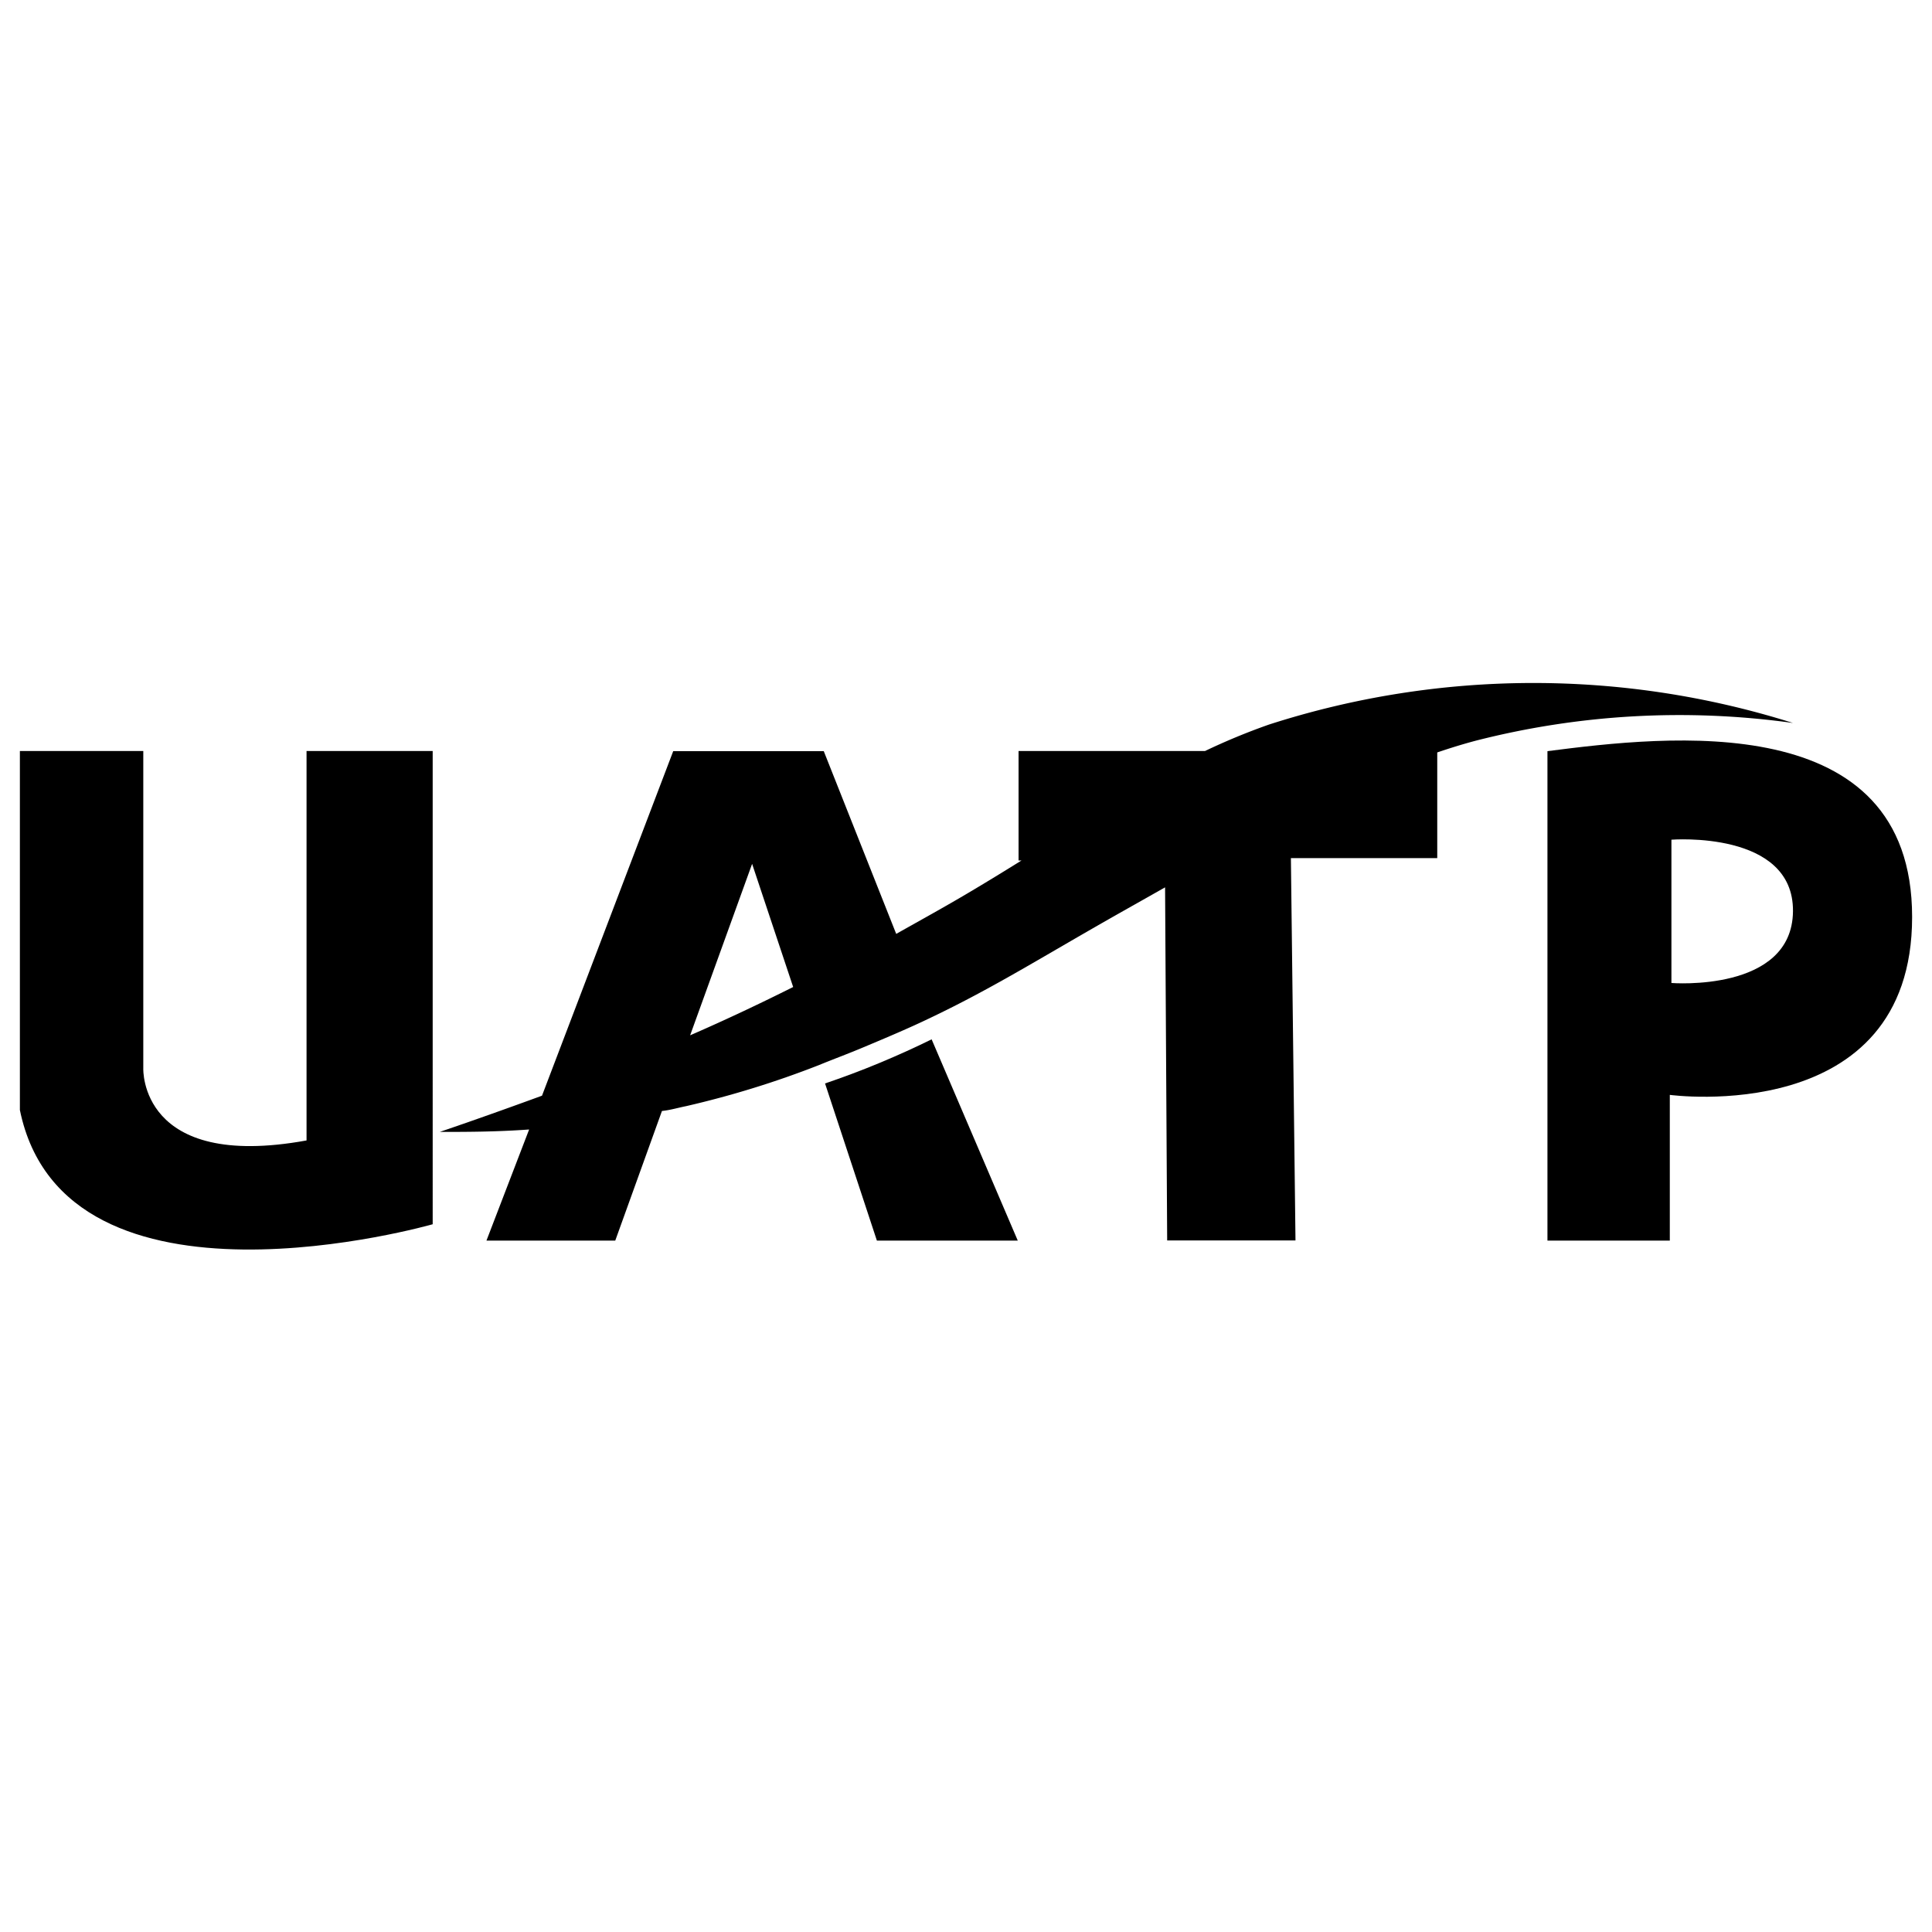
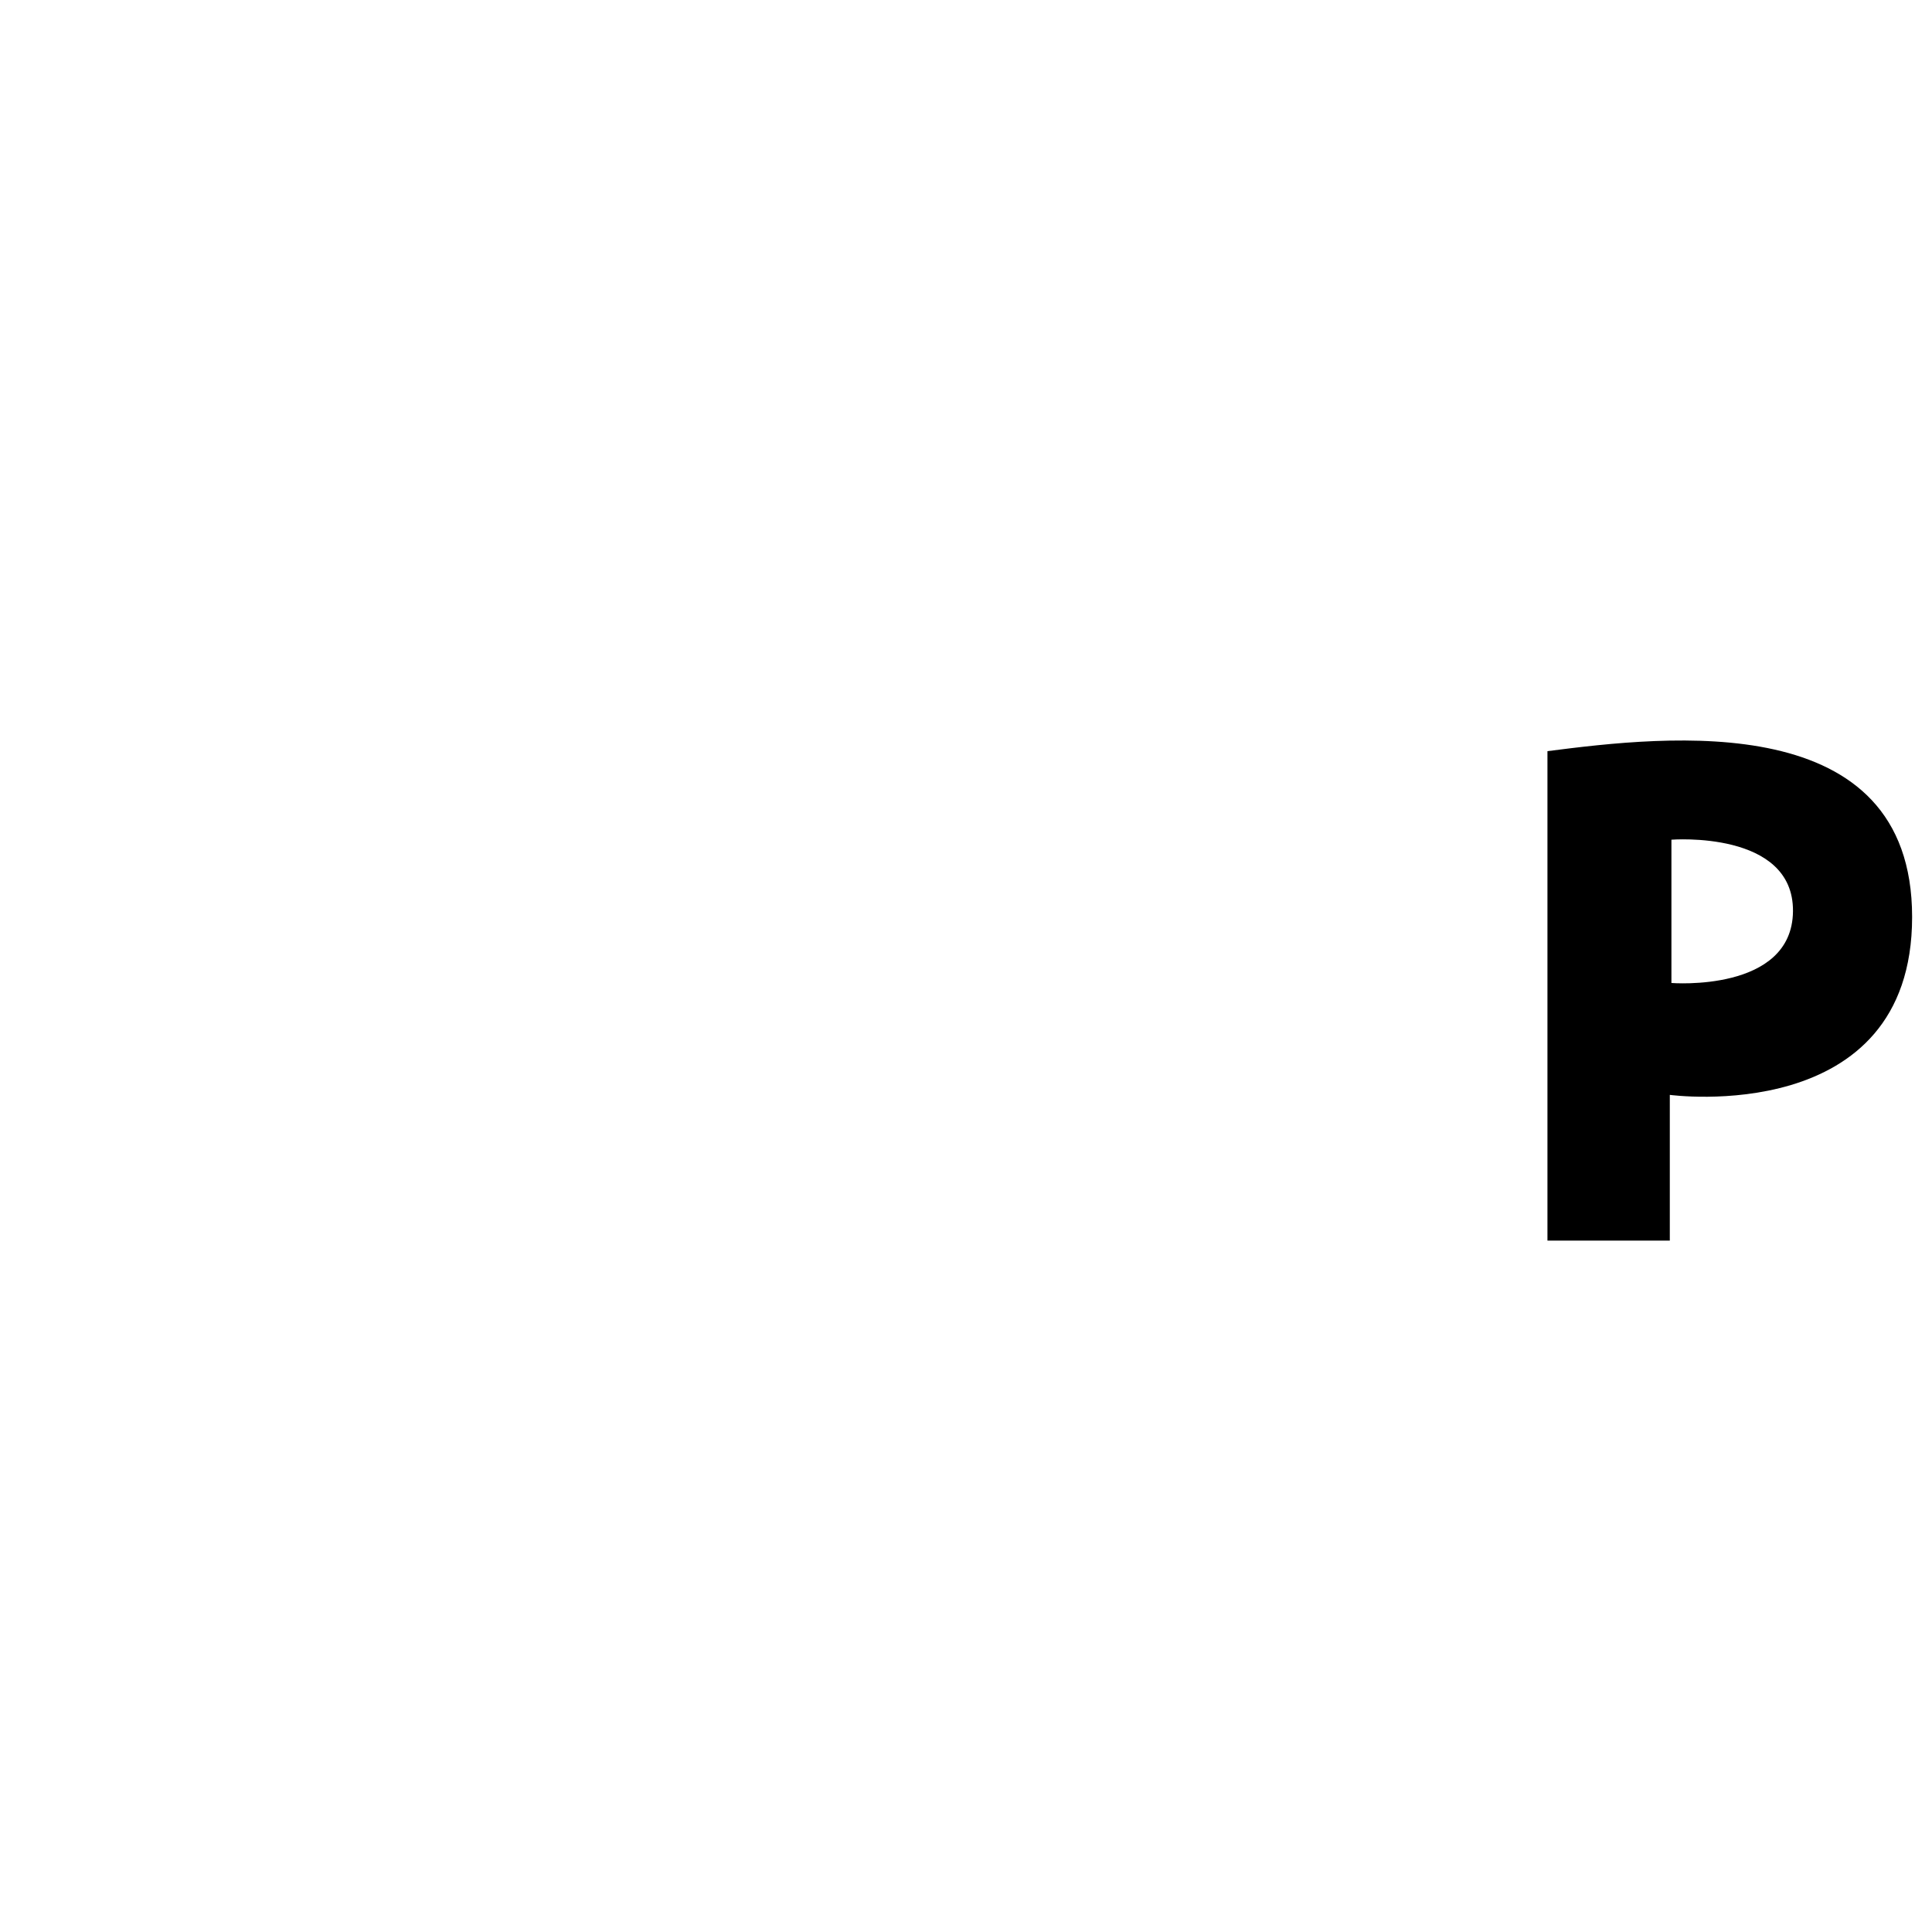
<svg xmlns="http://www.w3.org/2000/svg" id="Layer_1" data-name="Layer 1" viewBox="0 0 24 24">
-   <path d="M3.808,14.167c-2.08.378-2.028-.895-2.028-.895V9.329H.247v4.46c.559,2.729,5.128,1.419,5.128,1.419V9.329H3.808Z" />
-   <path d="M10.926,13.204c-.235.098-.462.182-.677.255q.322.976.644,1.952h1.75q-.535-1.25-1.07-2.5C11.372,13.01,11.157,13.108,10.926,13.204Z" />
  <path d="M19.223,9.331v6.08h1.52v-1.81s3.01.41,3.01-2.21C23.753,8.781,20.703,9.141,19.223,9.331Zm1.54,2.88v-1.78s1.52-.12,1.51.89S20.763,12.211,20.763,12.211Z" />
-   <path d="M22.273,8.981a10.711,10.711,0,0,0-6.51.02,7.953,7.953,0,0,0-.793.328H12.653v1.36H12.69c-.209.13-.43.266-.677.412-.27.16-.56.32-.88.5l-.9-2.27H8.363l-1.63,4.28c-.41.15-.83.3-1.27.45.32,0,.69,0,1.11-.03l-.53,1.38h1.6l.58-1.61c.1-.01.2-.04.3-.06a11.733,11.733,0,0,0,1.65-.51c.17-.07.36-.14.55-.22.31-.13.57-.24.82-.36.82-.39,1.41-.77,2.42-1.34.181-.102.344-.194.51-.288l.026,4.386h1.594L16.036,10.66H17.854V9.347c.159-.054.317-.103.479-.146A10.205,10.205,0,0,1,22.273,8.981Zm-13.7,3.88.77-2.13.51,1.53C9.453,12.461,9.033,12.661,8.573,12.861Z" />
</svg>